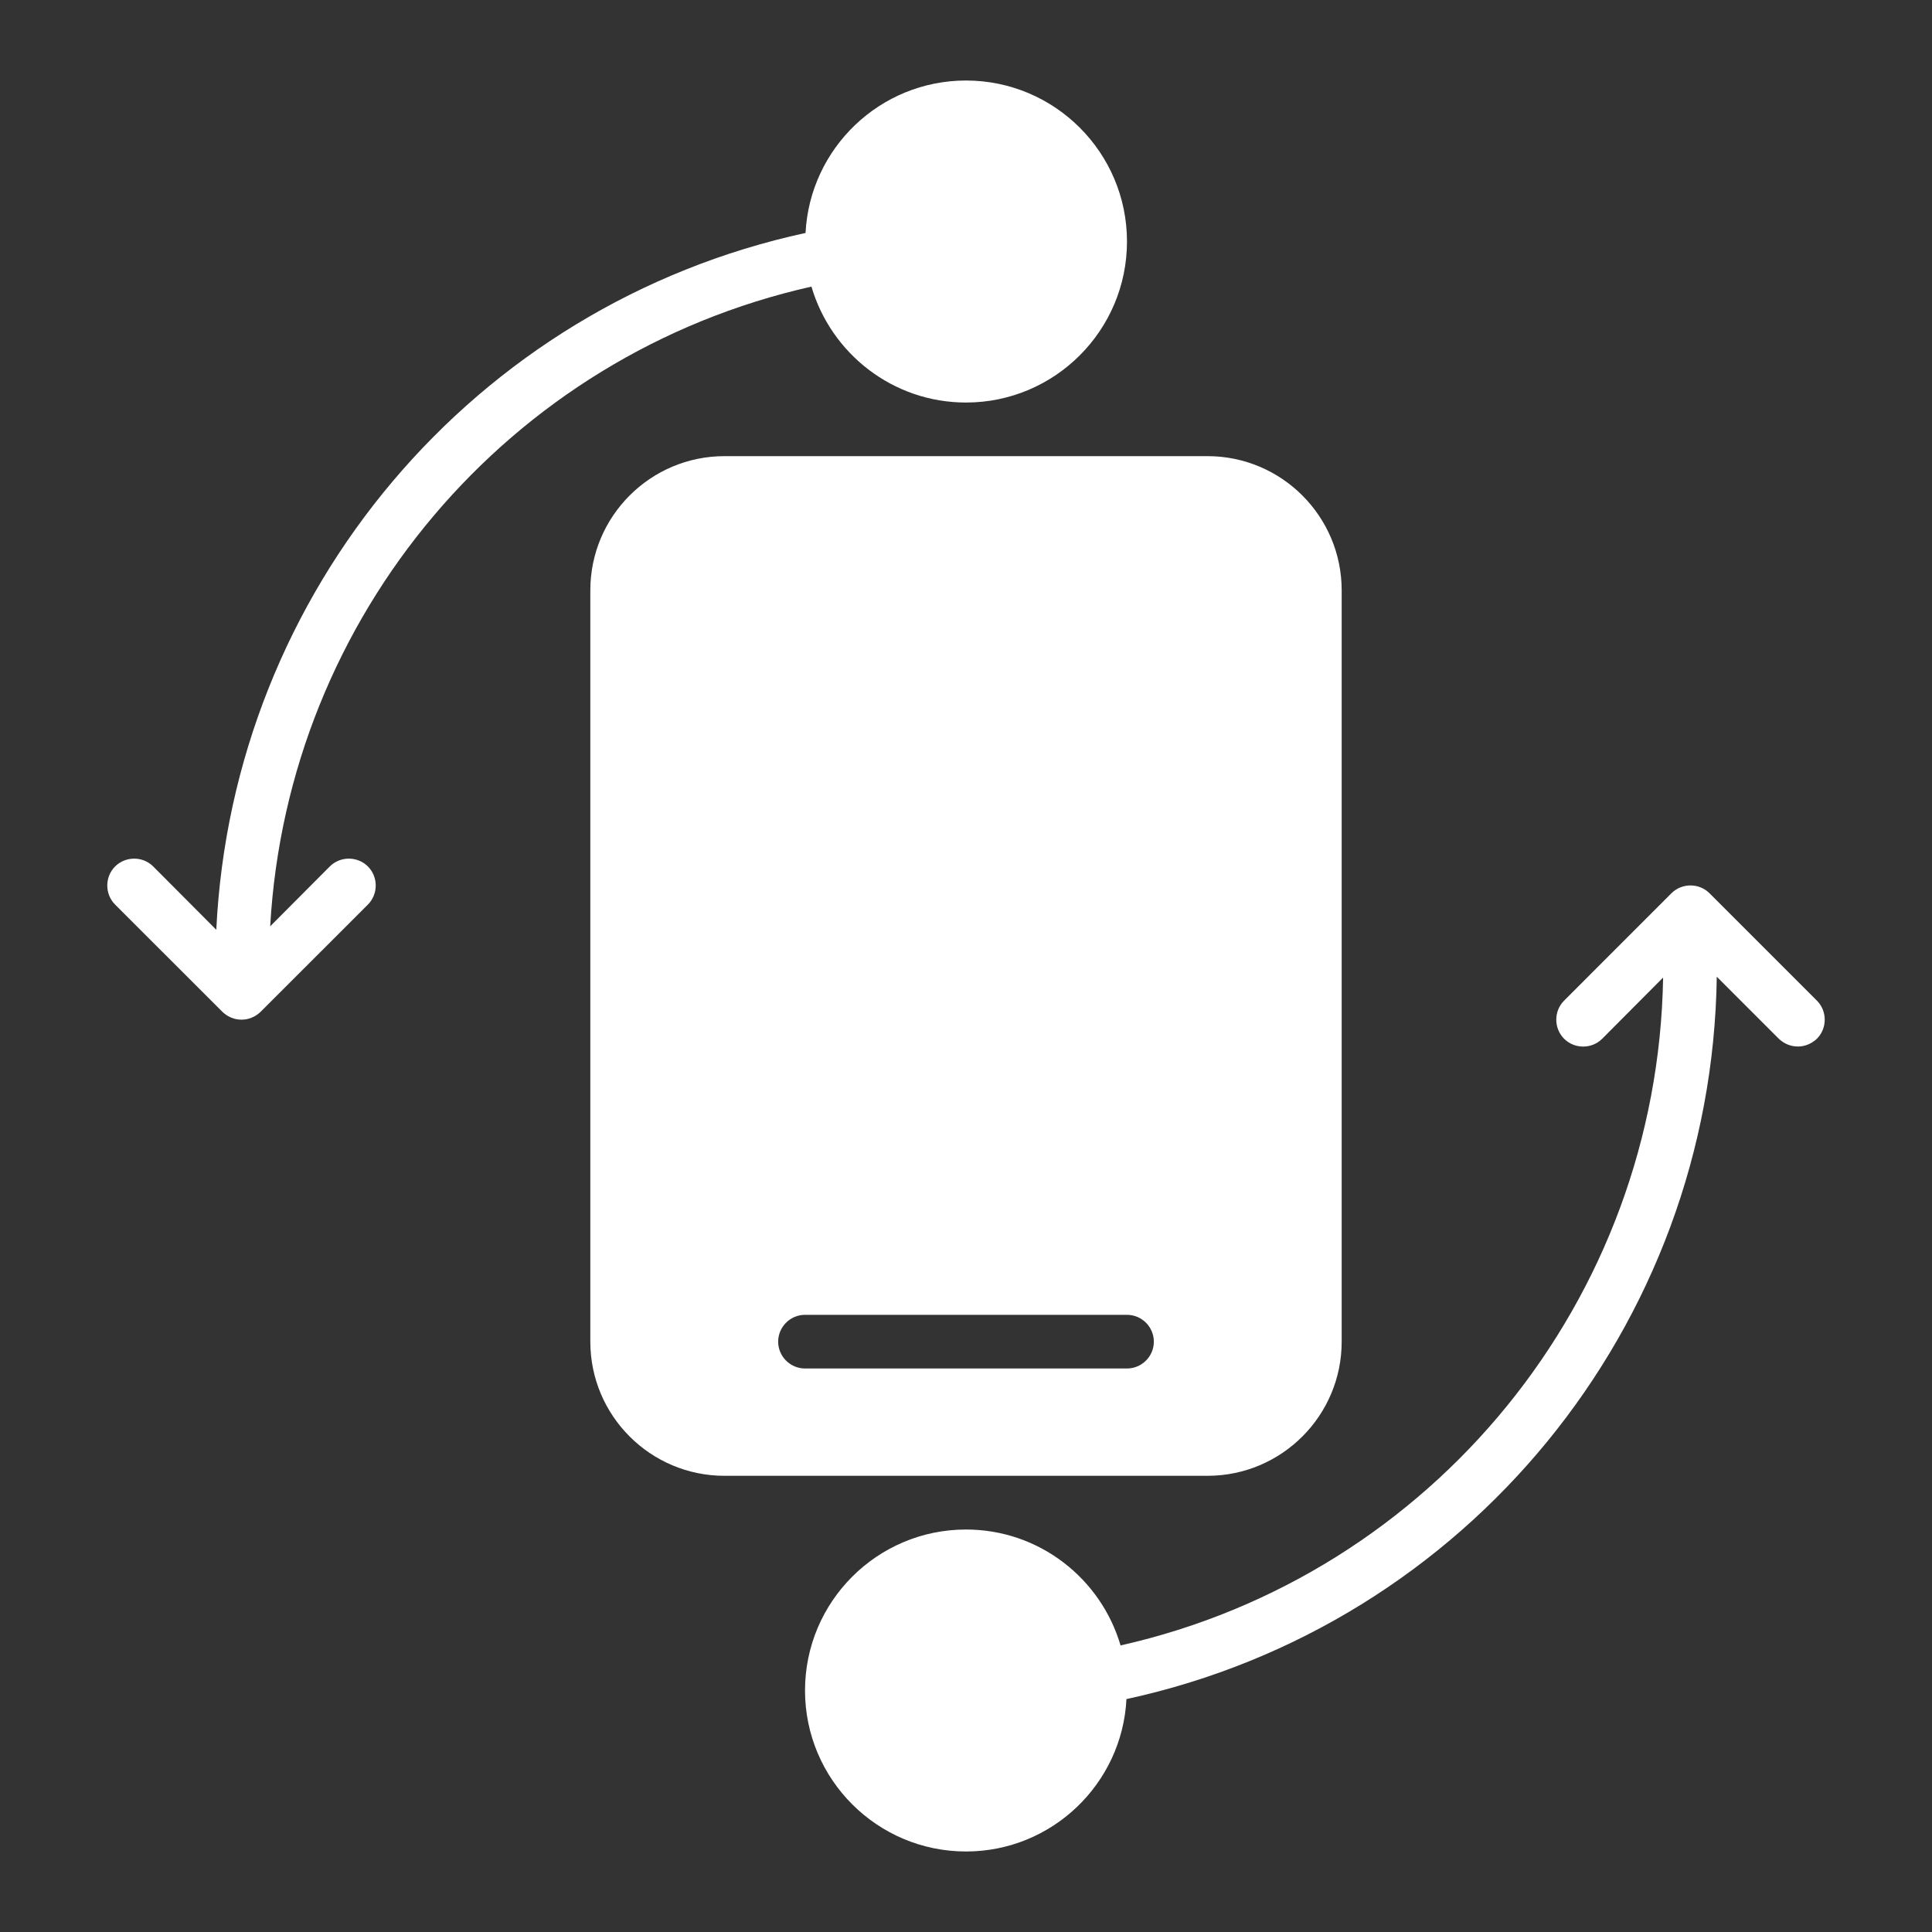
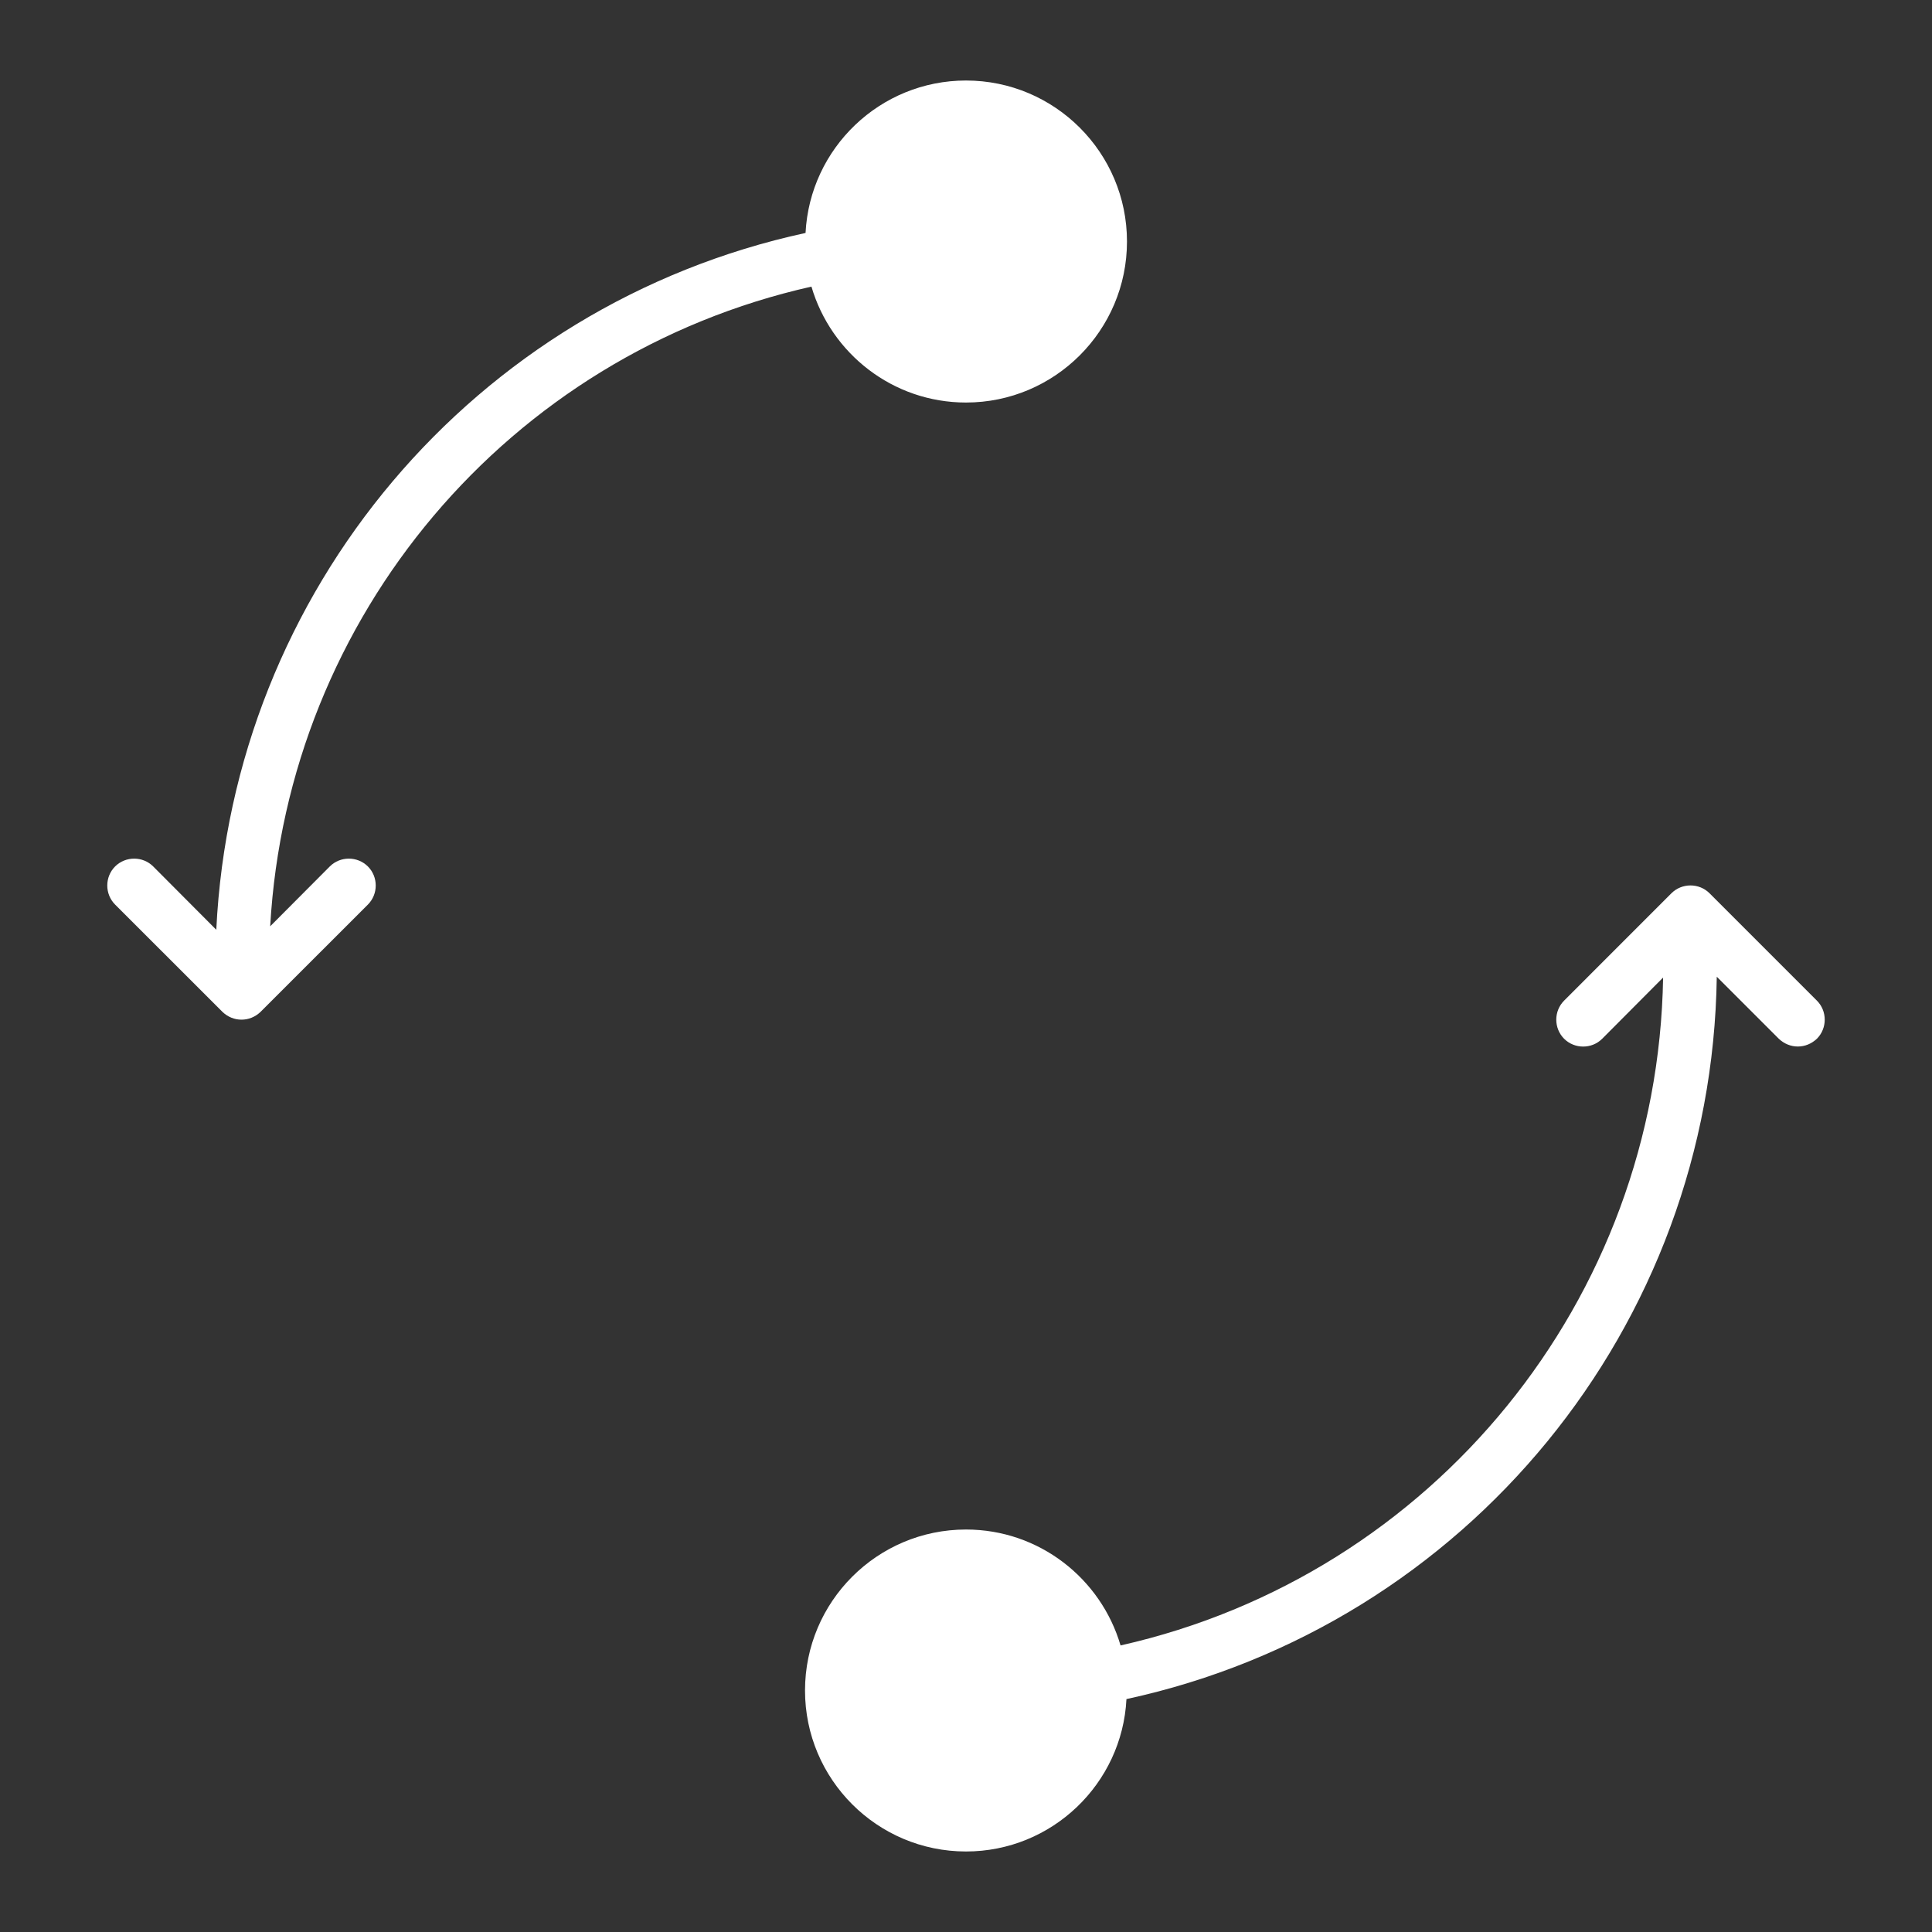
<svg xmlns="http://www.w3.org/2000/svg" width="40" height="40" viewBox="0 0 40 40" fill="none">
  <rect x="0" y="0" width="40" height="40" fill="#333333" stroke="none" />
  <path d="M23.333 5C23.333 6.839 21.839 8.334 20 8.334C18.483 8.334 17.206 7.317 16.8 5.934C10.522 7.345 5.956 12.761 5.594 19.178L6.828 17.939C7.044 17.723 7.4 17.723 7.617 17.939C7.833 18.156 7.833 18.511 7.617 18.728L5.394 20.95C5.283 21.056 5.144 21.111 5 21.111C4.856 21.111 4.717 21.056 4.606 20.95L2.383 18.728C2.167 18.511 2.167 18.156 2.383 17.939C2.6 17.723 2.956 17.723 3.172 17.939L4.478 19.25C4.817 12.239 9.811 6.311 16.678 4.823C16.767 3.067 18.222 1.667 20 1.667C21.839 1.667 23.333 3.161 23.333 5Z" fill="white" />
  <path d="M37.617 21.506C37.505 21.611 37.367 21.667 37.222 21.667C37.078 21.667 36.939 21.611 36.828 21.506L35.544 20.222C35.444 27.461 30.367 33.65 23.322 35.178C23.233 36.933 21.778 38.333 20 38.333C18.161 38.333 16.667 36.839 16.667 35C16.667 33.161 18.161 31.667 20 31.667C21.517 31.667 22.794 32.683 23.2 34.067C29.667 32.611 34.322 26.911 34.433 20.239L33.172 21.506C32.956 21.722 32.6 21.722 32.383 21.506C32.167 21.289 32.167 20.933 32.383 20.717L34.605 18.494C34.822 18.278 35.178 18.278 35.394 18.494L37.617 20.717C37.833 20.933 37.833 21.289 37.617 21.506Z" fill="white" />
-   <path d="M25 9.444H15C13.467 9.444 12.222 10.689 12.222 12.222V27.778C12.222 29.311 13.467 30.555 15 30.555H25C26.533 30.555 27.778 29.311 27.778 27.778V12.222C27.778 10.689 26.533 9.444 25 9.444ZM23.333 28.333H16.667C16.361 28.333 16.111 28.083 16.111 27.778C16.111 27.472 16.361 27.222 16.667 27.222H23.333C23.639 27.222 23.889 27.472 23.889 27.778C23.889 28.083 23.639 28.333 23.333 28.333Z" fill="white" />
</svg>